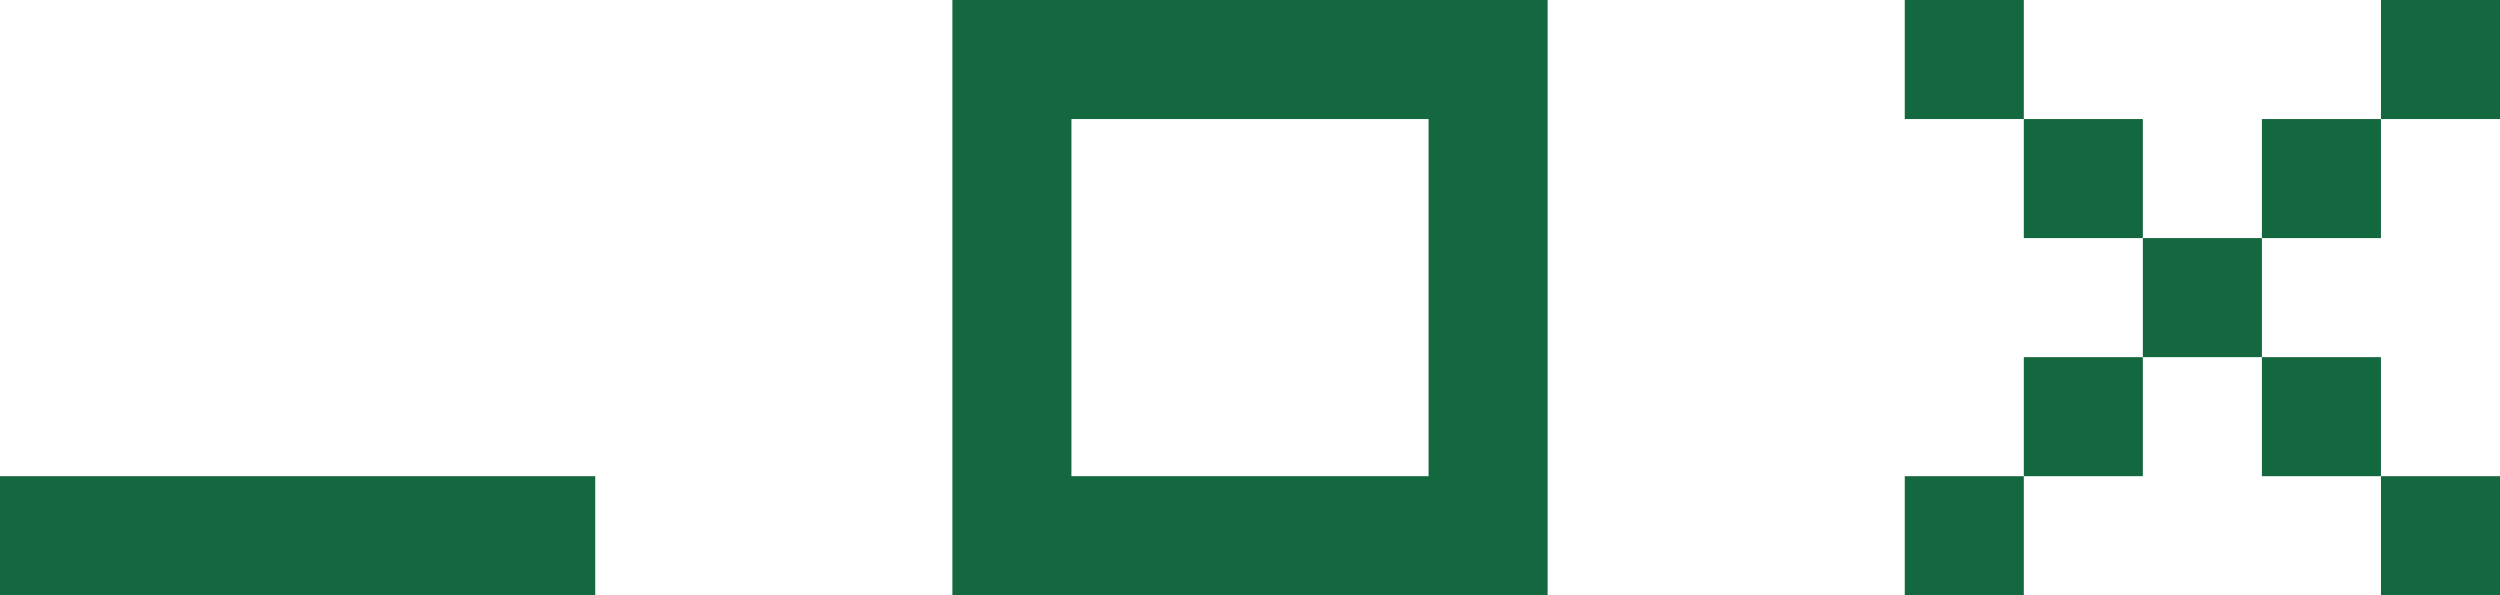
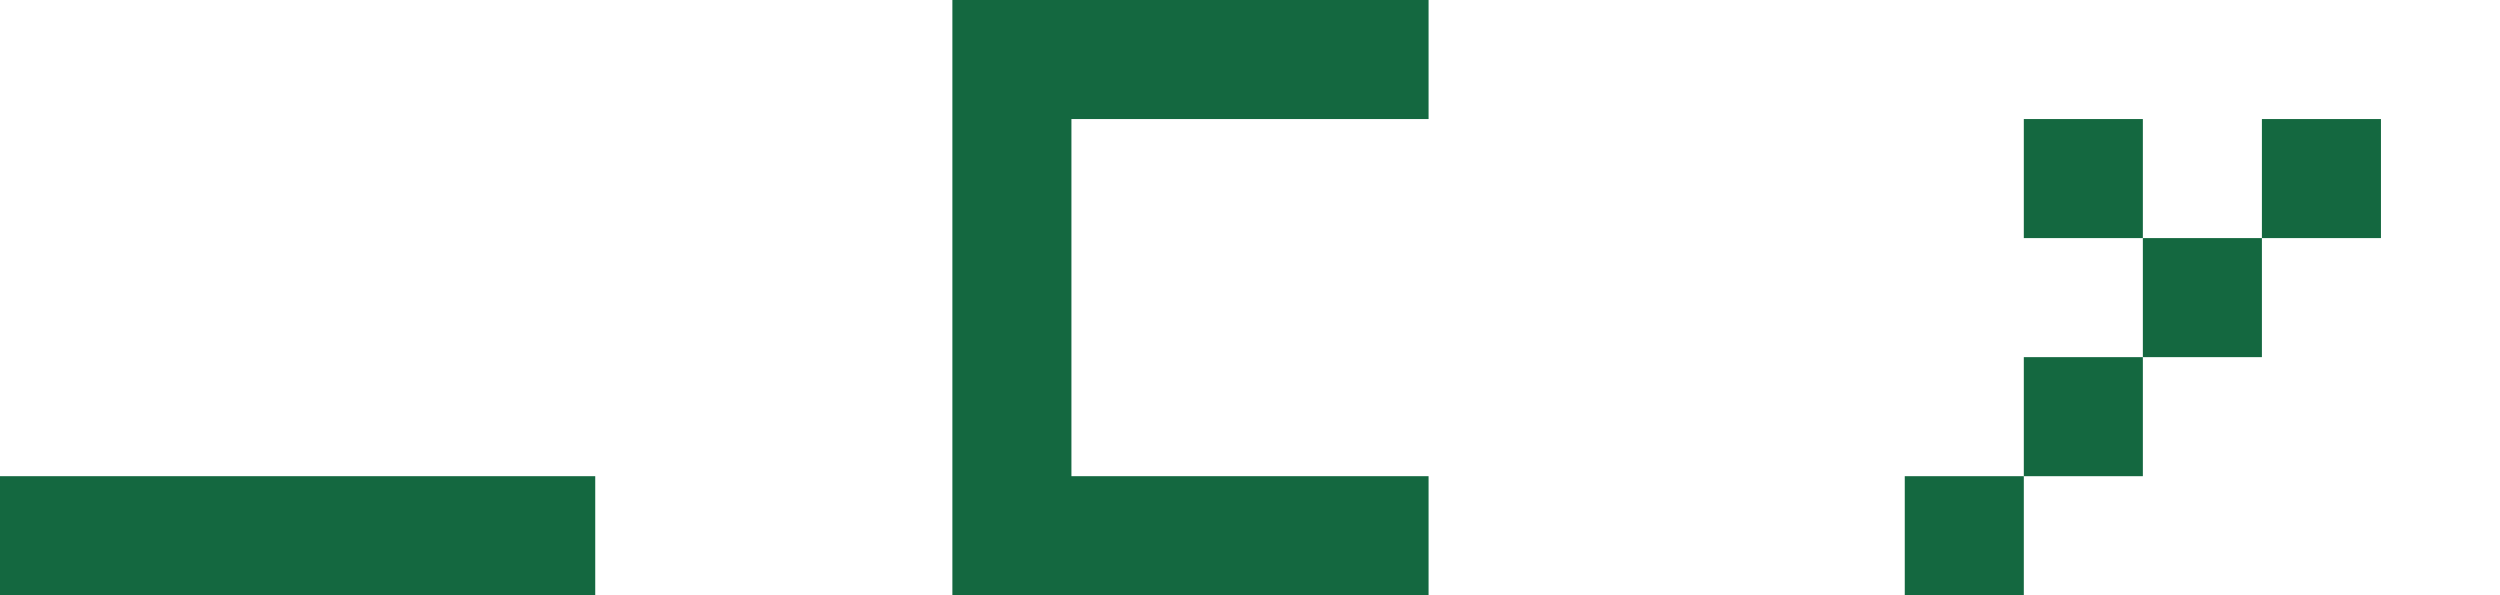
<svg xmlns="http://www.w3.org/2000/svg" x="0px" y="0px" viewBox="0 0 105 25" style="vertical-align: middle; max-width: 100%; width: 100%;" width="100%">
  <g>
    <polygon points="20,20 15,20 10,20 5,20 0,20 0,25 5,25 10,25 15,25 20,25 25,25 25,20" fill="rgb(20,104,64)" />
    <g>
      <rect x="80" y="20" width="5" height="5" fill="rgb(20,104,64)" />
      <rect x="85" y="15" width="5" height="5" fill="rgb(20,104,64)" />
      <rect x="85" y="5" width="5" height="5" fill="rgb(20,104,64)" />
-       <rect x="80" width="5" height="5" fill="rgb(20,104,64)" />
-       <rect x="95" y="15" width="5" height="5" fill="rgb(20,104,64)" />
-       <rect x="100" y="20" width="5" height="5" fill="rgb(20,104,64)" />
      <rect x="90" y="10" width="5" height="5" fill="rgb(20,104,64)" />
      <rect x="95" y="5" width="5" height="5" fill="rgb(20,104,64)" />
-       <rect x="100" width="5" height="5" fill="rgb(20,104,64)" />
    </g>
-     <path d="M60,0h-5h-5h-5h-5v5v5v5v5v5h5h5h5h5h5v-5v-5v-5V5V0H60z M60,10v5v5h-5h-5h-5v-5v-5V5h5h5h5V10z" fill="rgb(20,104,64)" />
+     <path d="M60,0h-5h-5h-5h-5v5v5v5v5v5h5h5h5h5v-5v-5v-5V5V0H60z M60,10v5v5h-5h-5h-5v-5v-5V5h5h5h5V10z" fill="rgb(20,104,64)" />
  </g>
</svg>